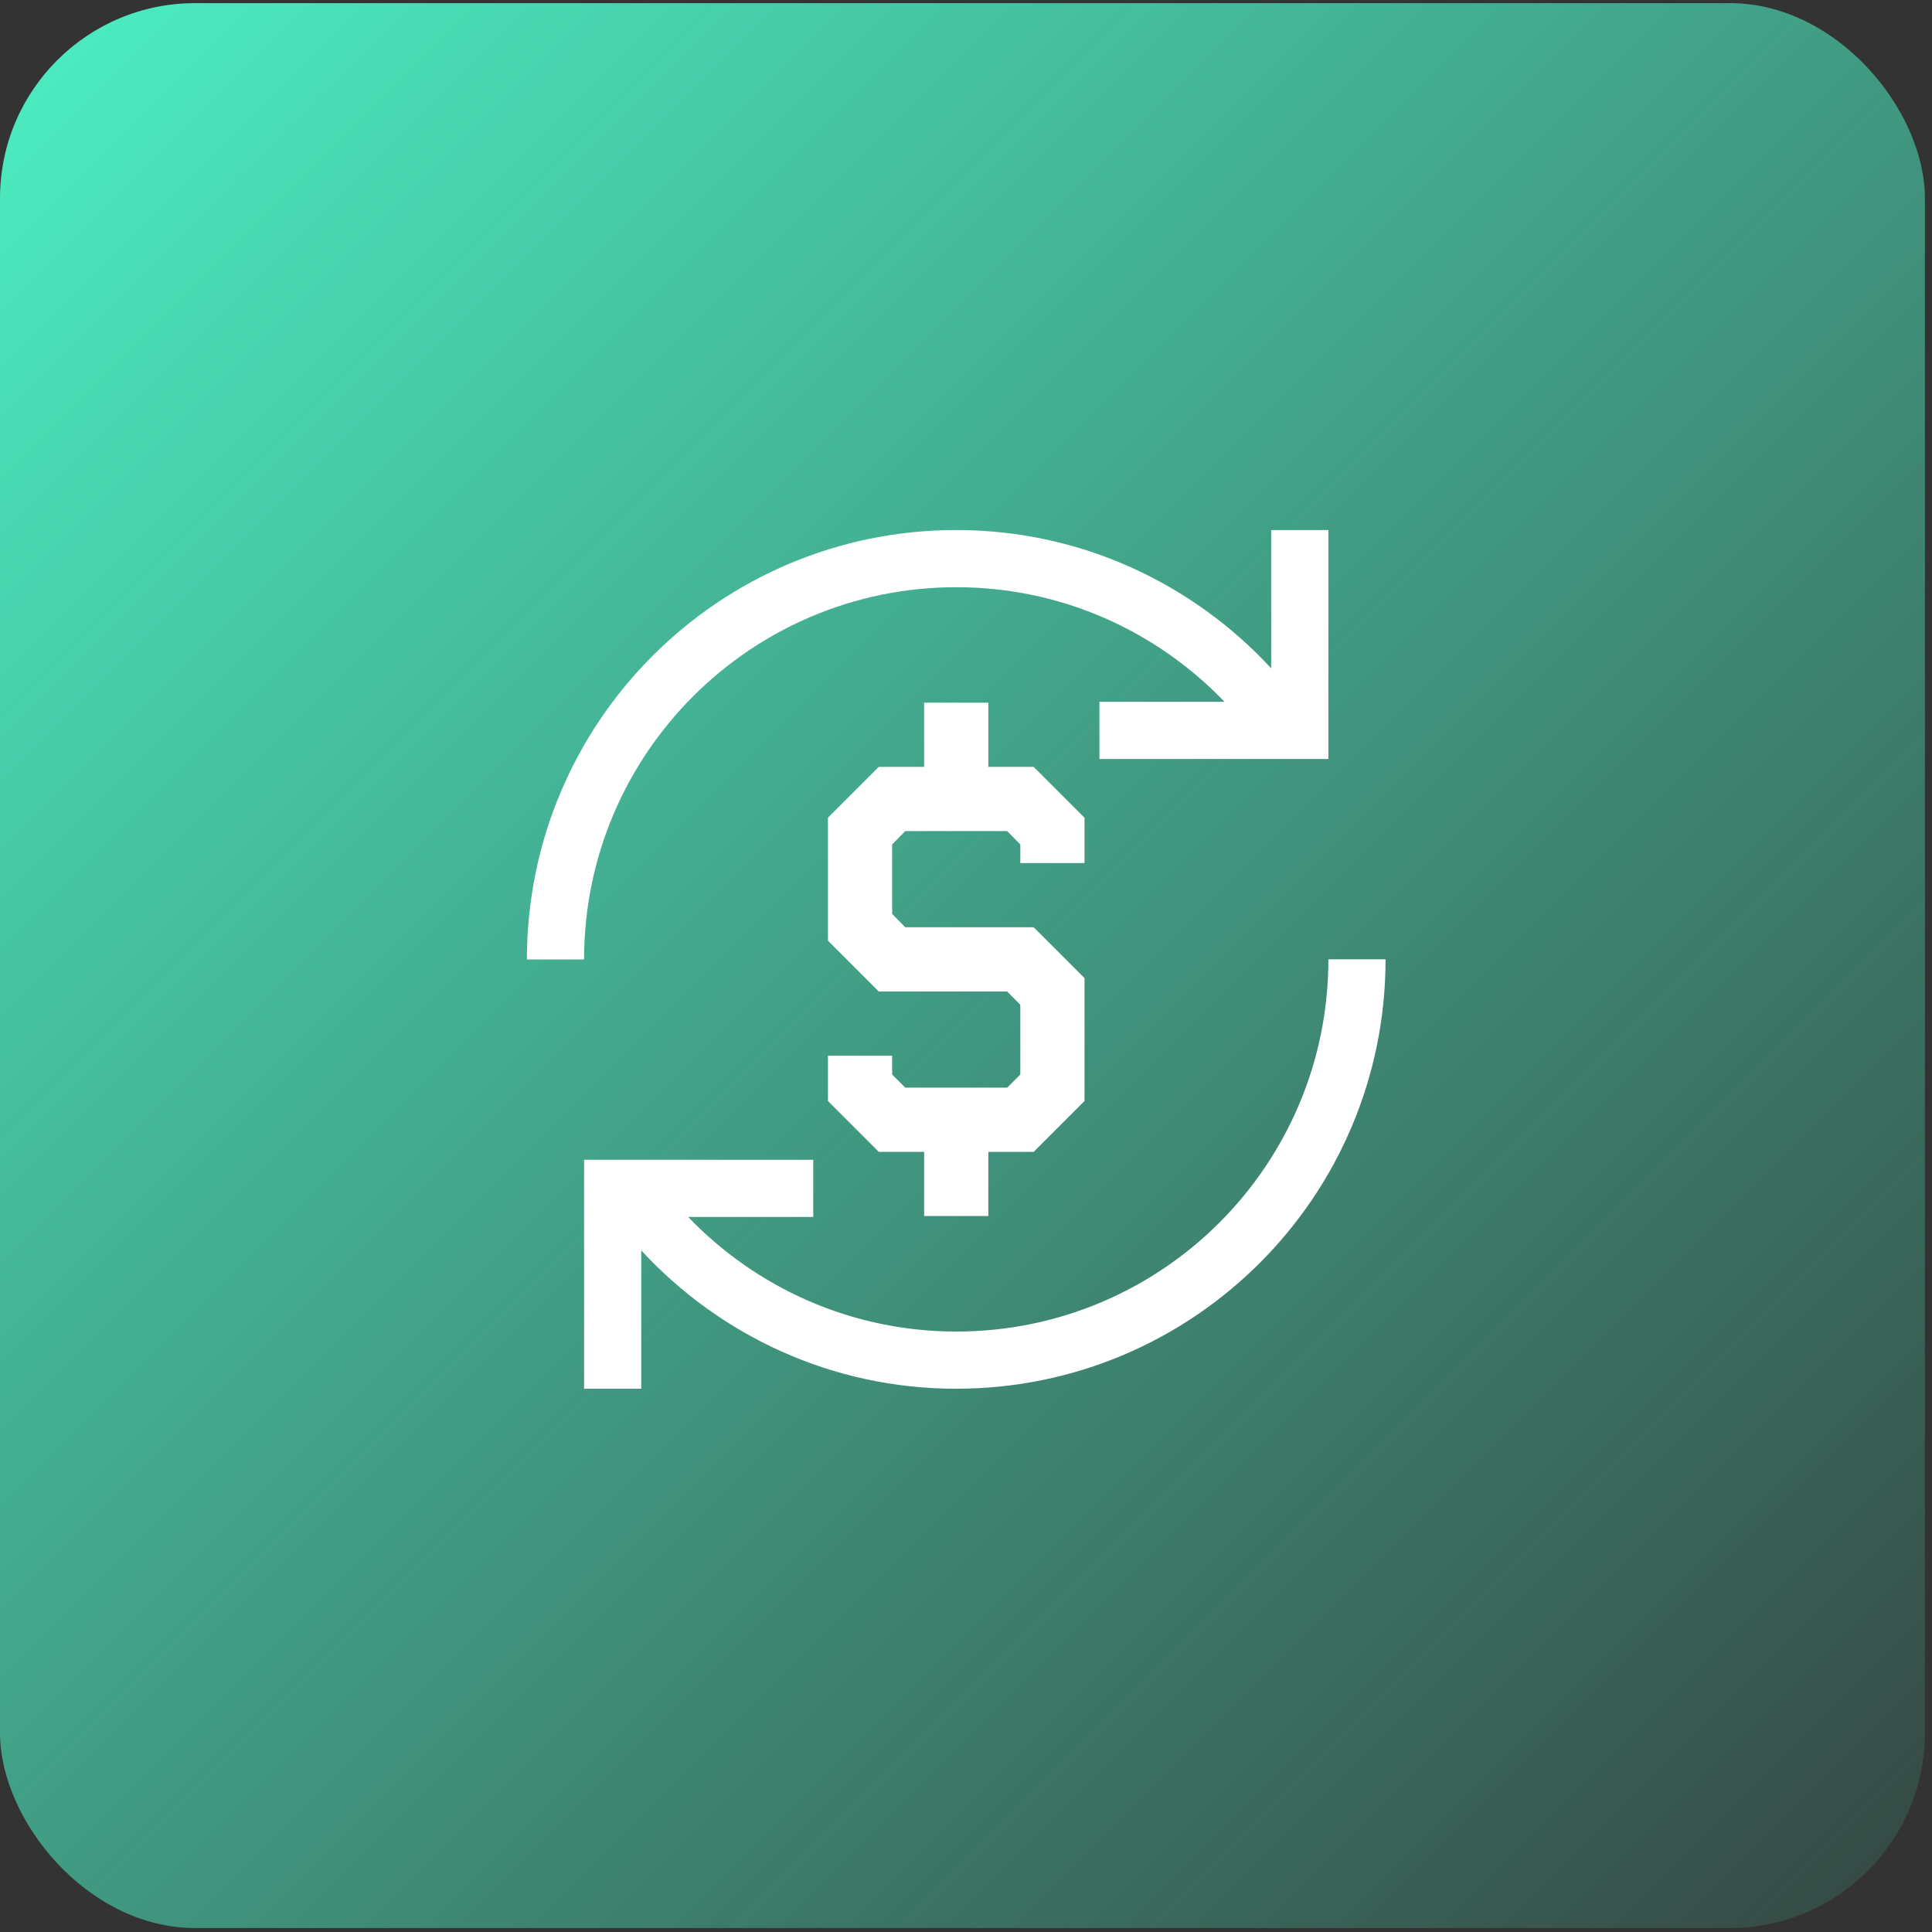
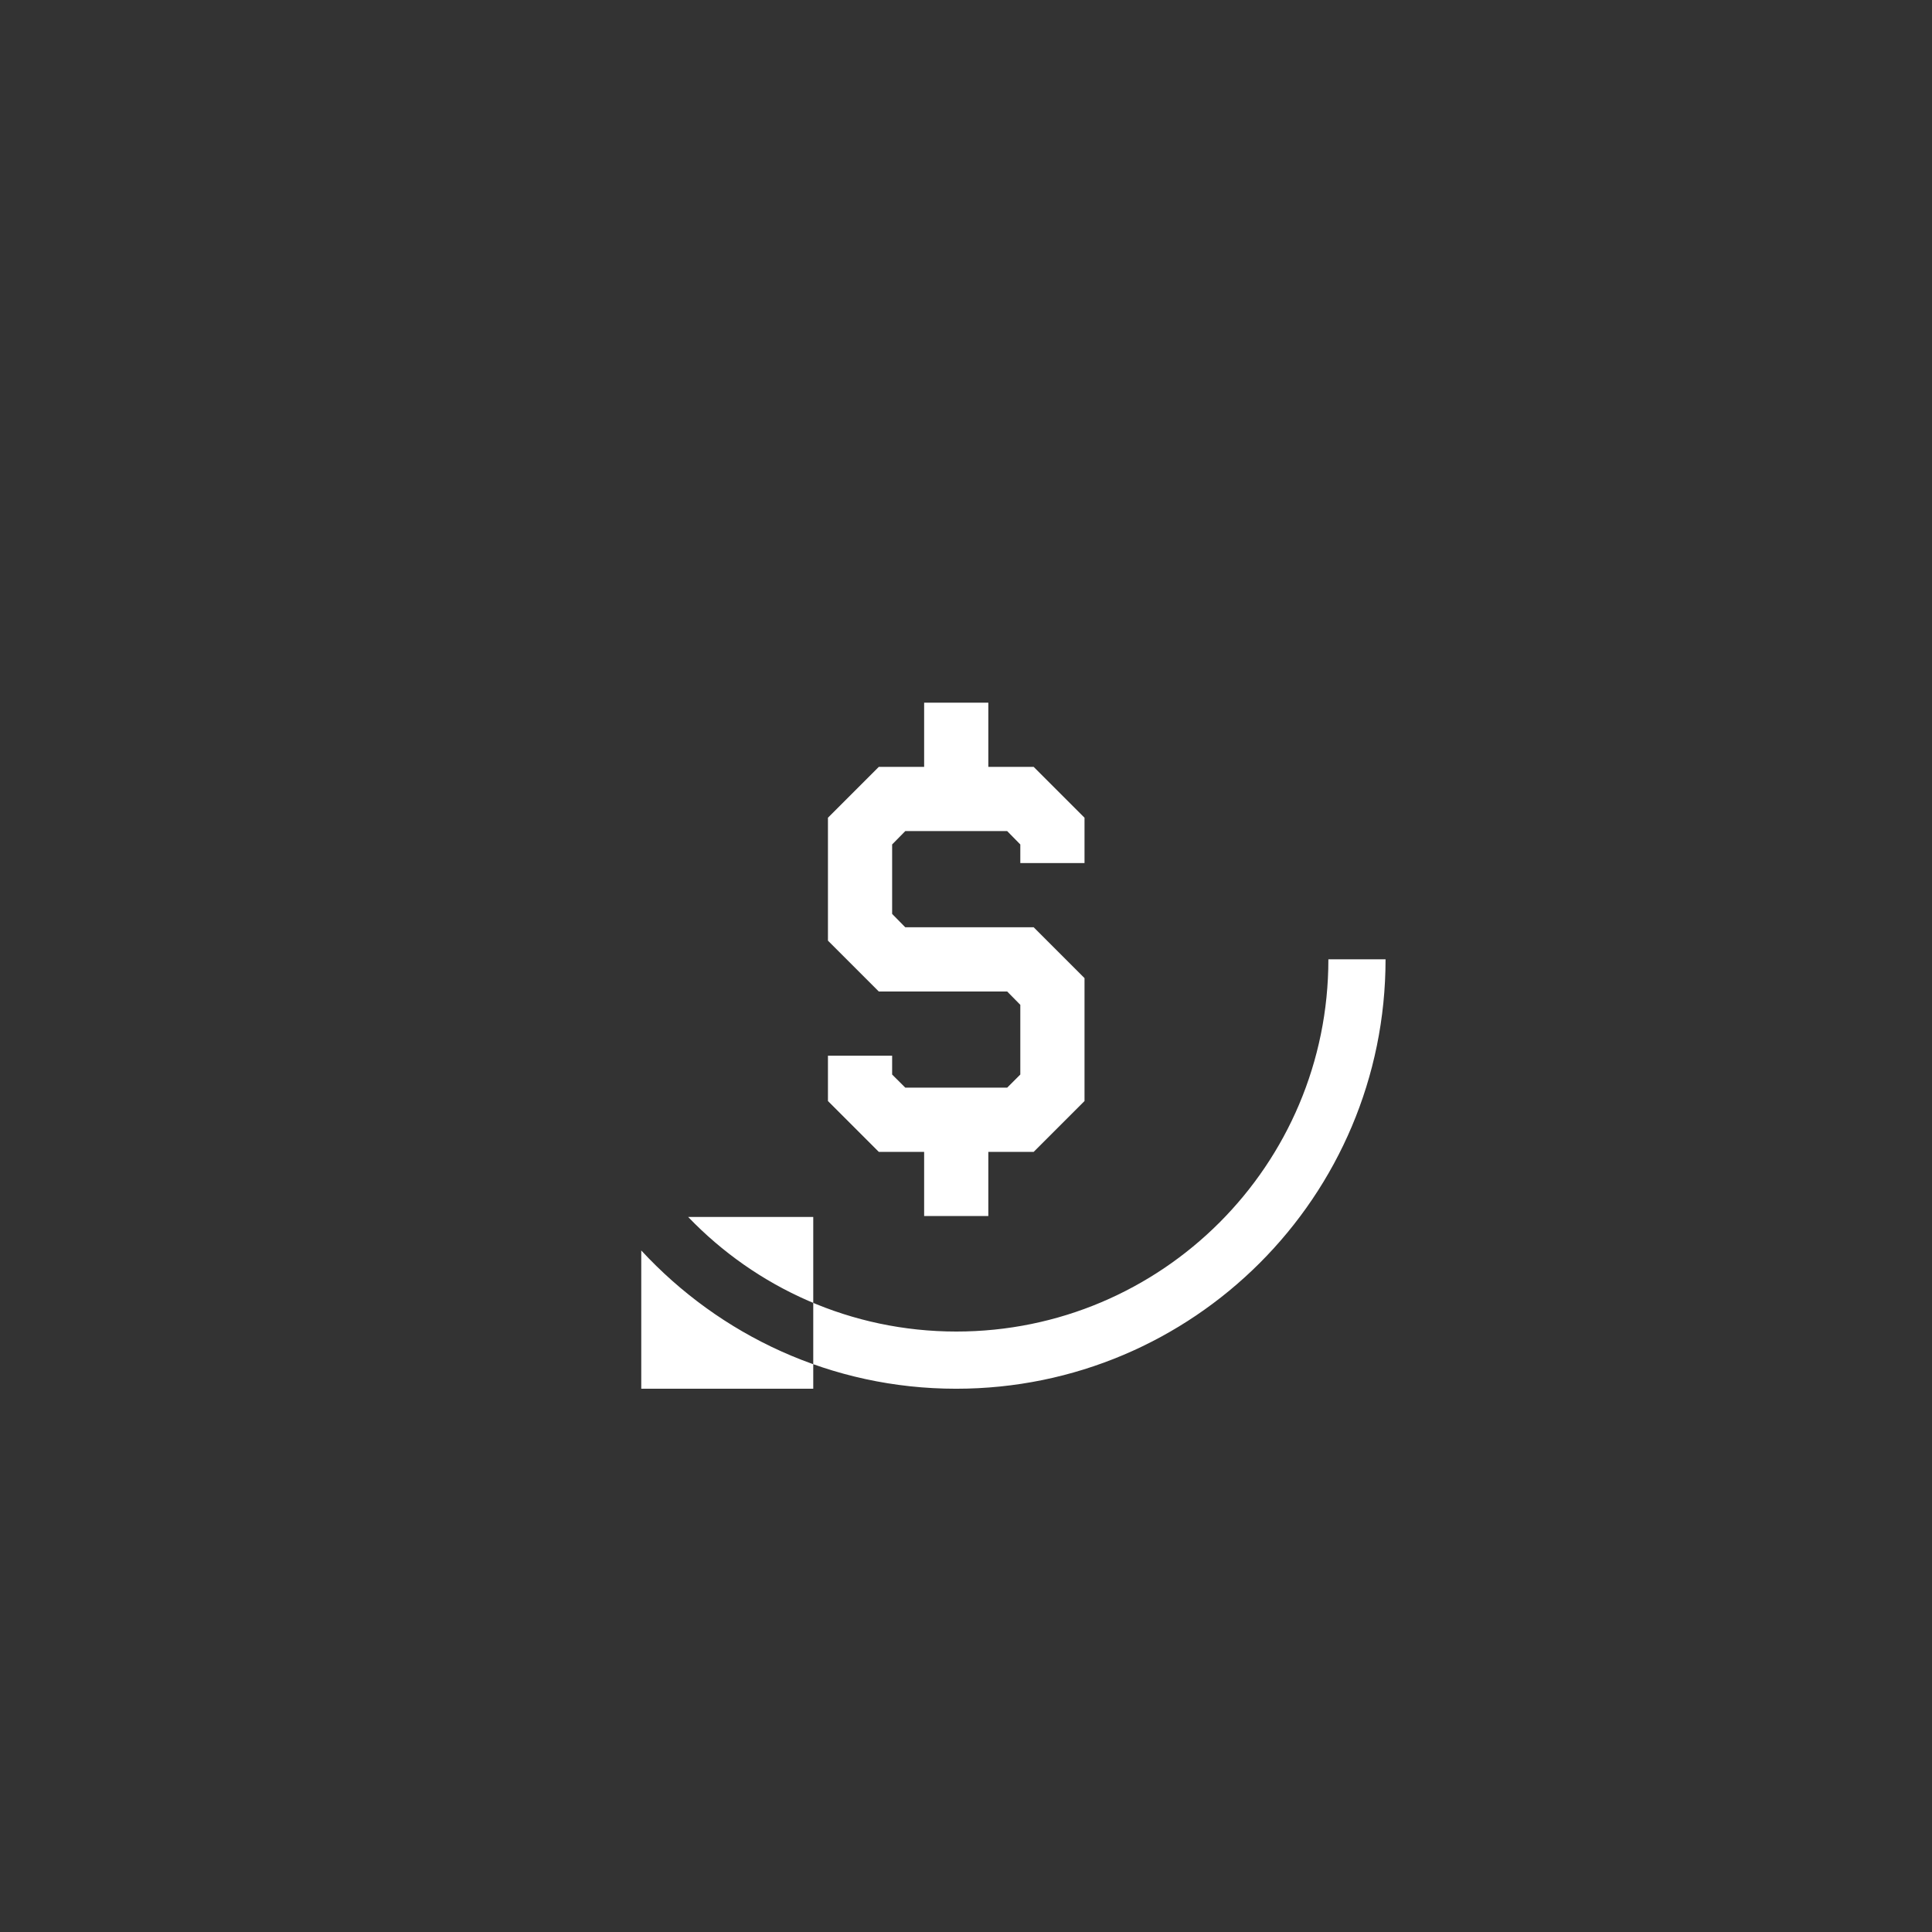
<svg xmlns="http://www.w3.org/2000/svg" width="99" height="99" viewBox="0 0 99 99" fill="none">
  <rect x="0" y="0" width="99" height="99" fill="#333333" stroke="none" />
-   <rect y="0.16" width="98.637" height="98.637" rx="10" fill="url(#paint0_linear_2726_9962)" />
  <g clip-path="url(#clip0_2726_9962)">
-     <path d="M49.006 30.09C54.406 30.09 59.279 32.347 62.748 35.962H56.337V38.893H68.07V27.16H65.139V34.245C61.12 29.9 55.383 27.16 49.006 27.16C36.846 27.16 27 37.007 27 49.166H29.93C29.93 38.635 38.474 30.09 49.006 30.09Z" fill="white" />
-     <path d="M68.069 49.167C68.069 59.699 59.536 68.231 49.005 68.231C43.605 68.231 38.732 65.975 35.263 62.36H41.673V59.429H29.93V71.162H32.86V64.077C36.879 68.422 42.605 71.162 48.994 71.162C61.142 71.162 70.999 61.316 70.999 49.156H68.069V49.167Z" fill="white" />
+     <path d="M68.069 49.167C68.069 59.699 59.536 68.231 49.005 68.231C43.605 68.231 38.732 65.975 35.263 62.36H41.673V59.429V71.162H32.86V64.077C36.879 68.422 42.605 71.162 48.994 71.162C61.142 71.162 70.999 61.316 70.999 49.156H68.069V49.167Z" fill="white" />
    <path d="M50.644 39.297V36.008H47.355V39.297H45.031L42.426 41.902V48.201L45.031 50.806H51.61L52.283 51.49V55.061L51.61 55.734H46.389L45.715 55.061V54.095H42.426V56.419L45.031 59.024H47.355V62.313H50.644V59.024H52.968L55.573 56.419V50.121L52.968 47.516H46.389L45.715 46.831V43.272L46.389 42.587H51.61L52.283 43.272V44.226H55.573V41.902L52.968 39.297H50.644Z" fill="white" />
  </g>
  <defs>
    <linearGradient id="paint0_linear_2726_9962" x1="0" y1="0.16" x2="99" y2="99.16" gradientUnits="userSpaceOnUse">
      <stop stop-color="#4CEFC3" />
      <stop offset="1" stop-color="#4CEFC3" stop-opacity="0.1" />
    </linearGradient>
    <clipPath id="clip0_2726_9962">
      <rect width="44" height="44" fill="white" transform="translate(27 27.16)" />
    </clipPath>
  </defs>
</svg>